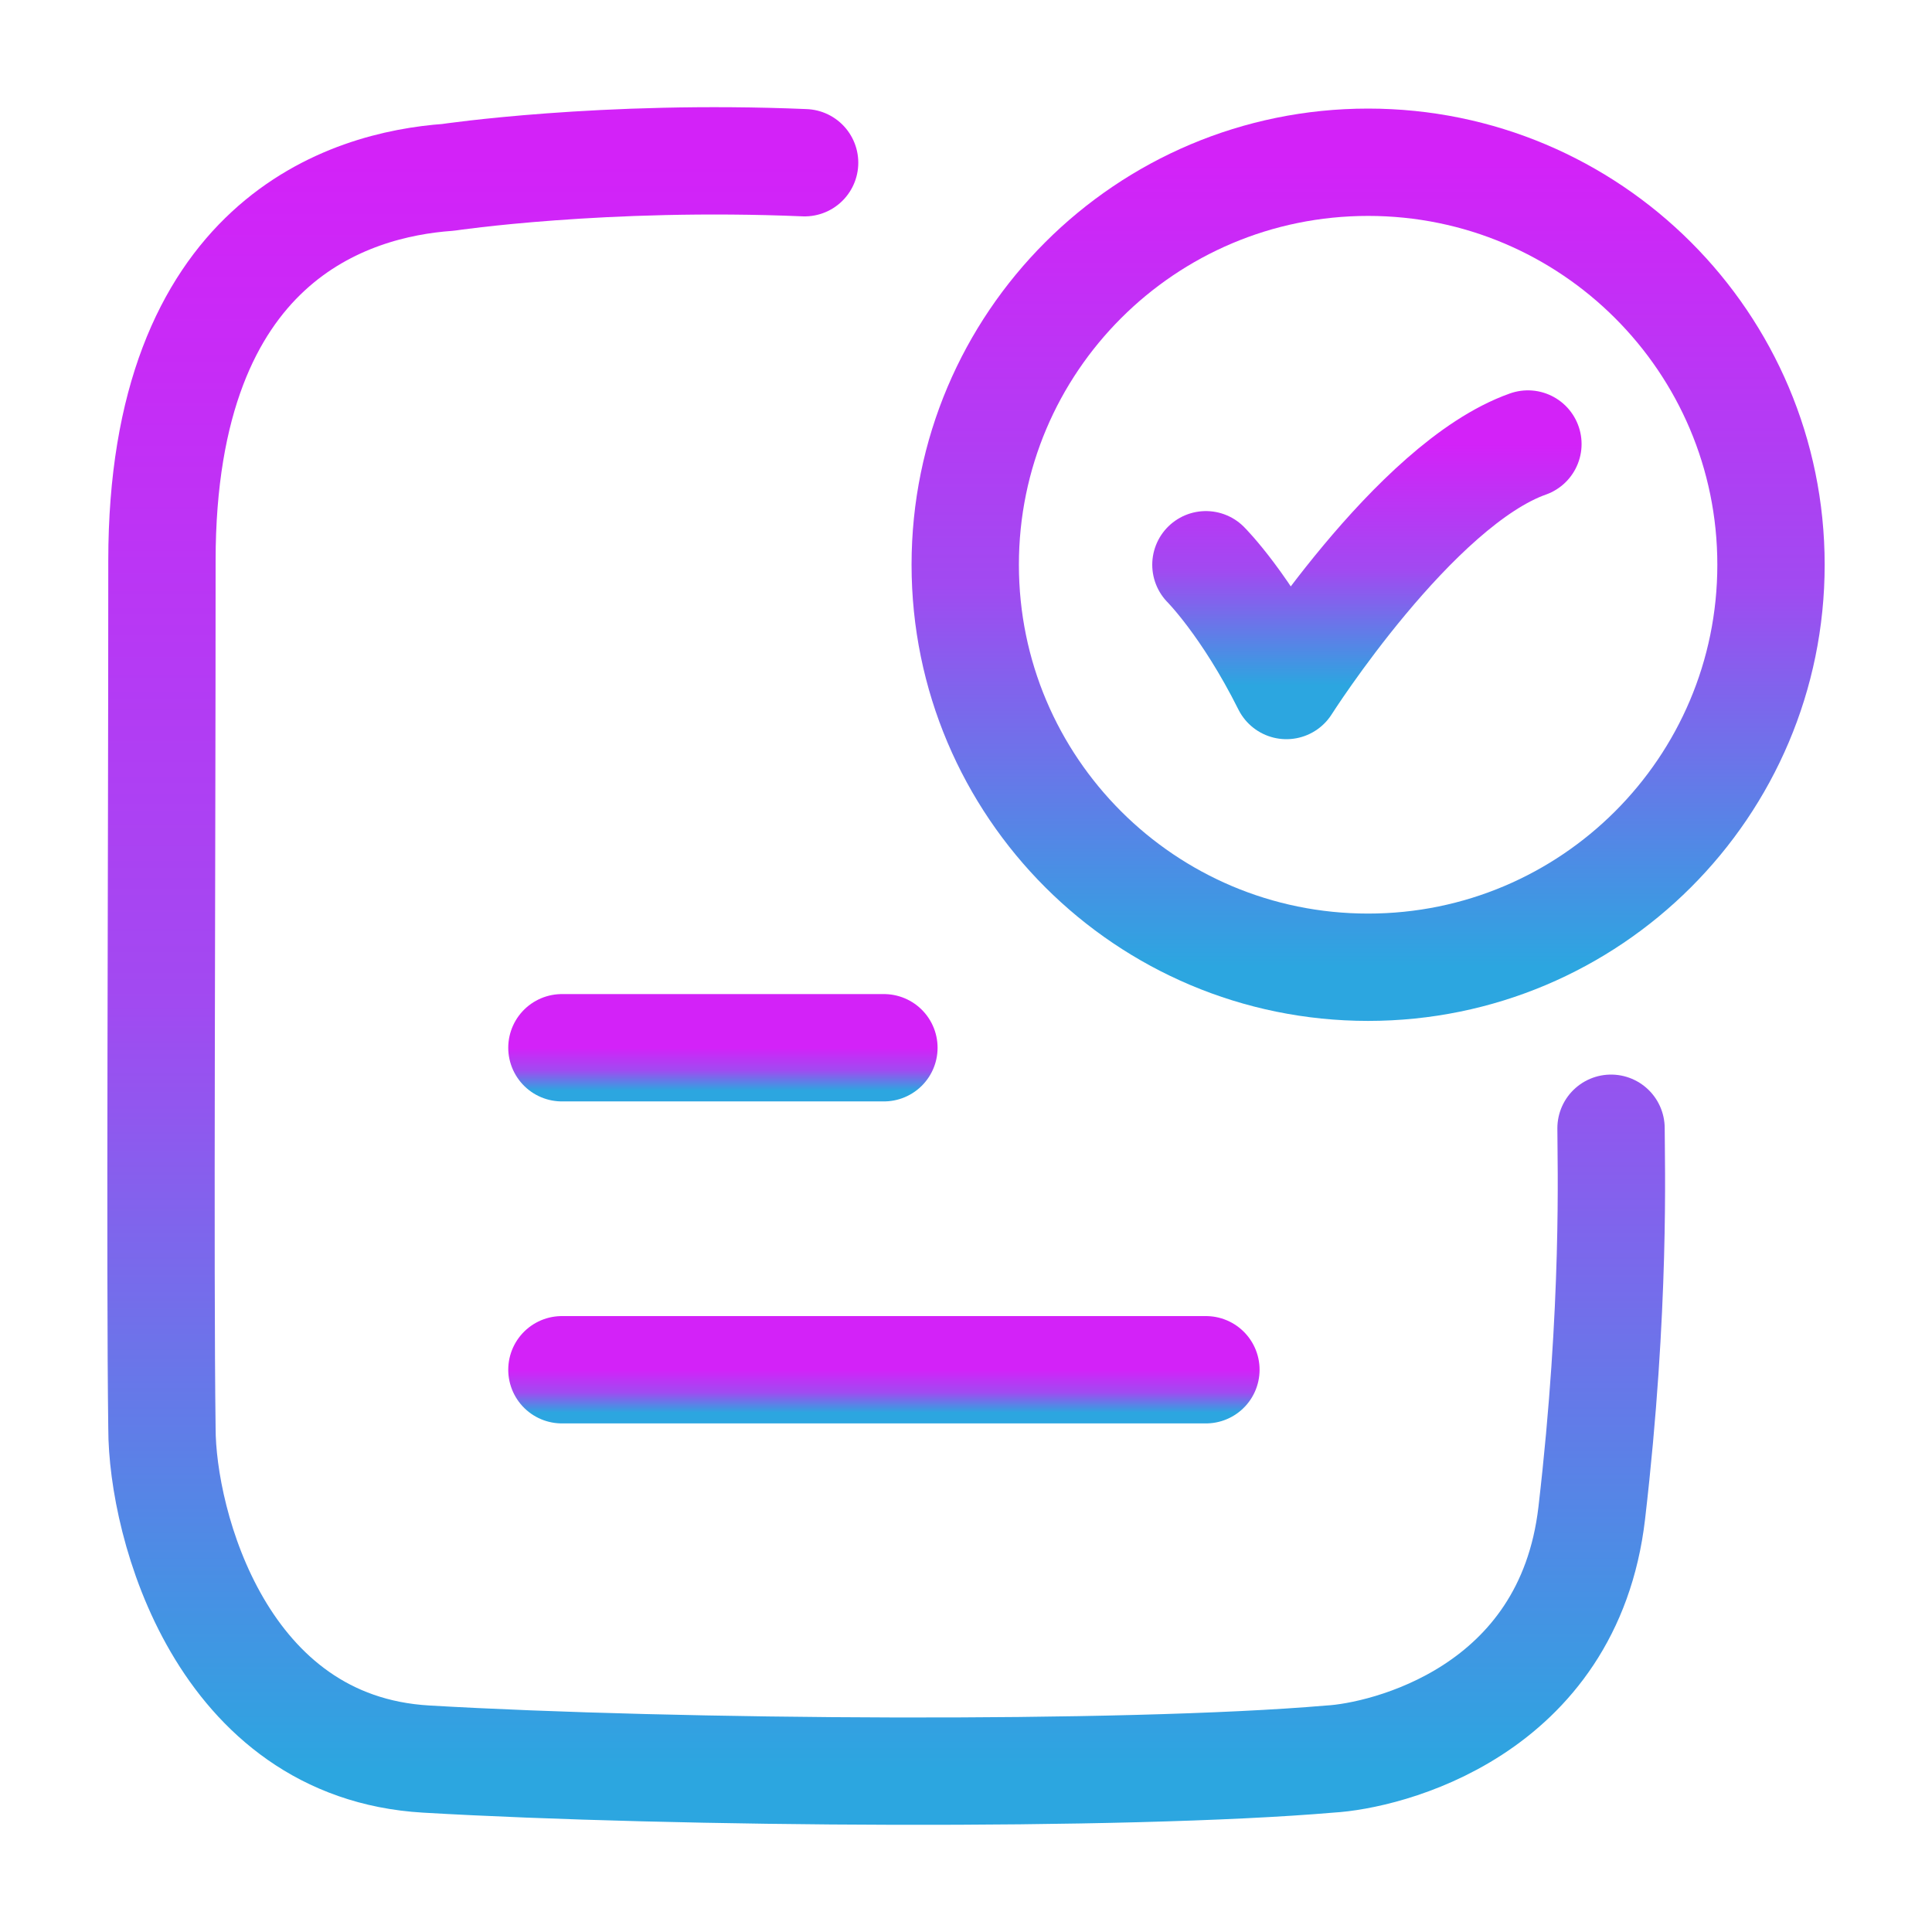
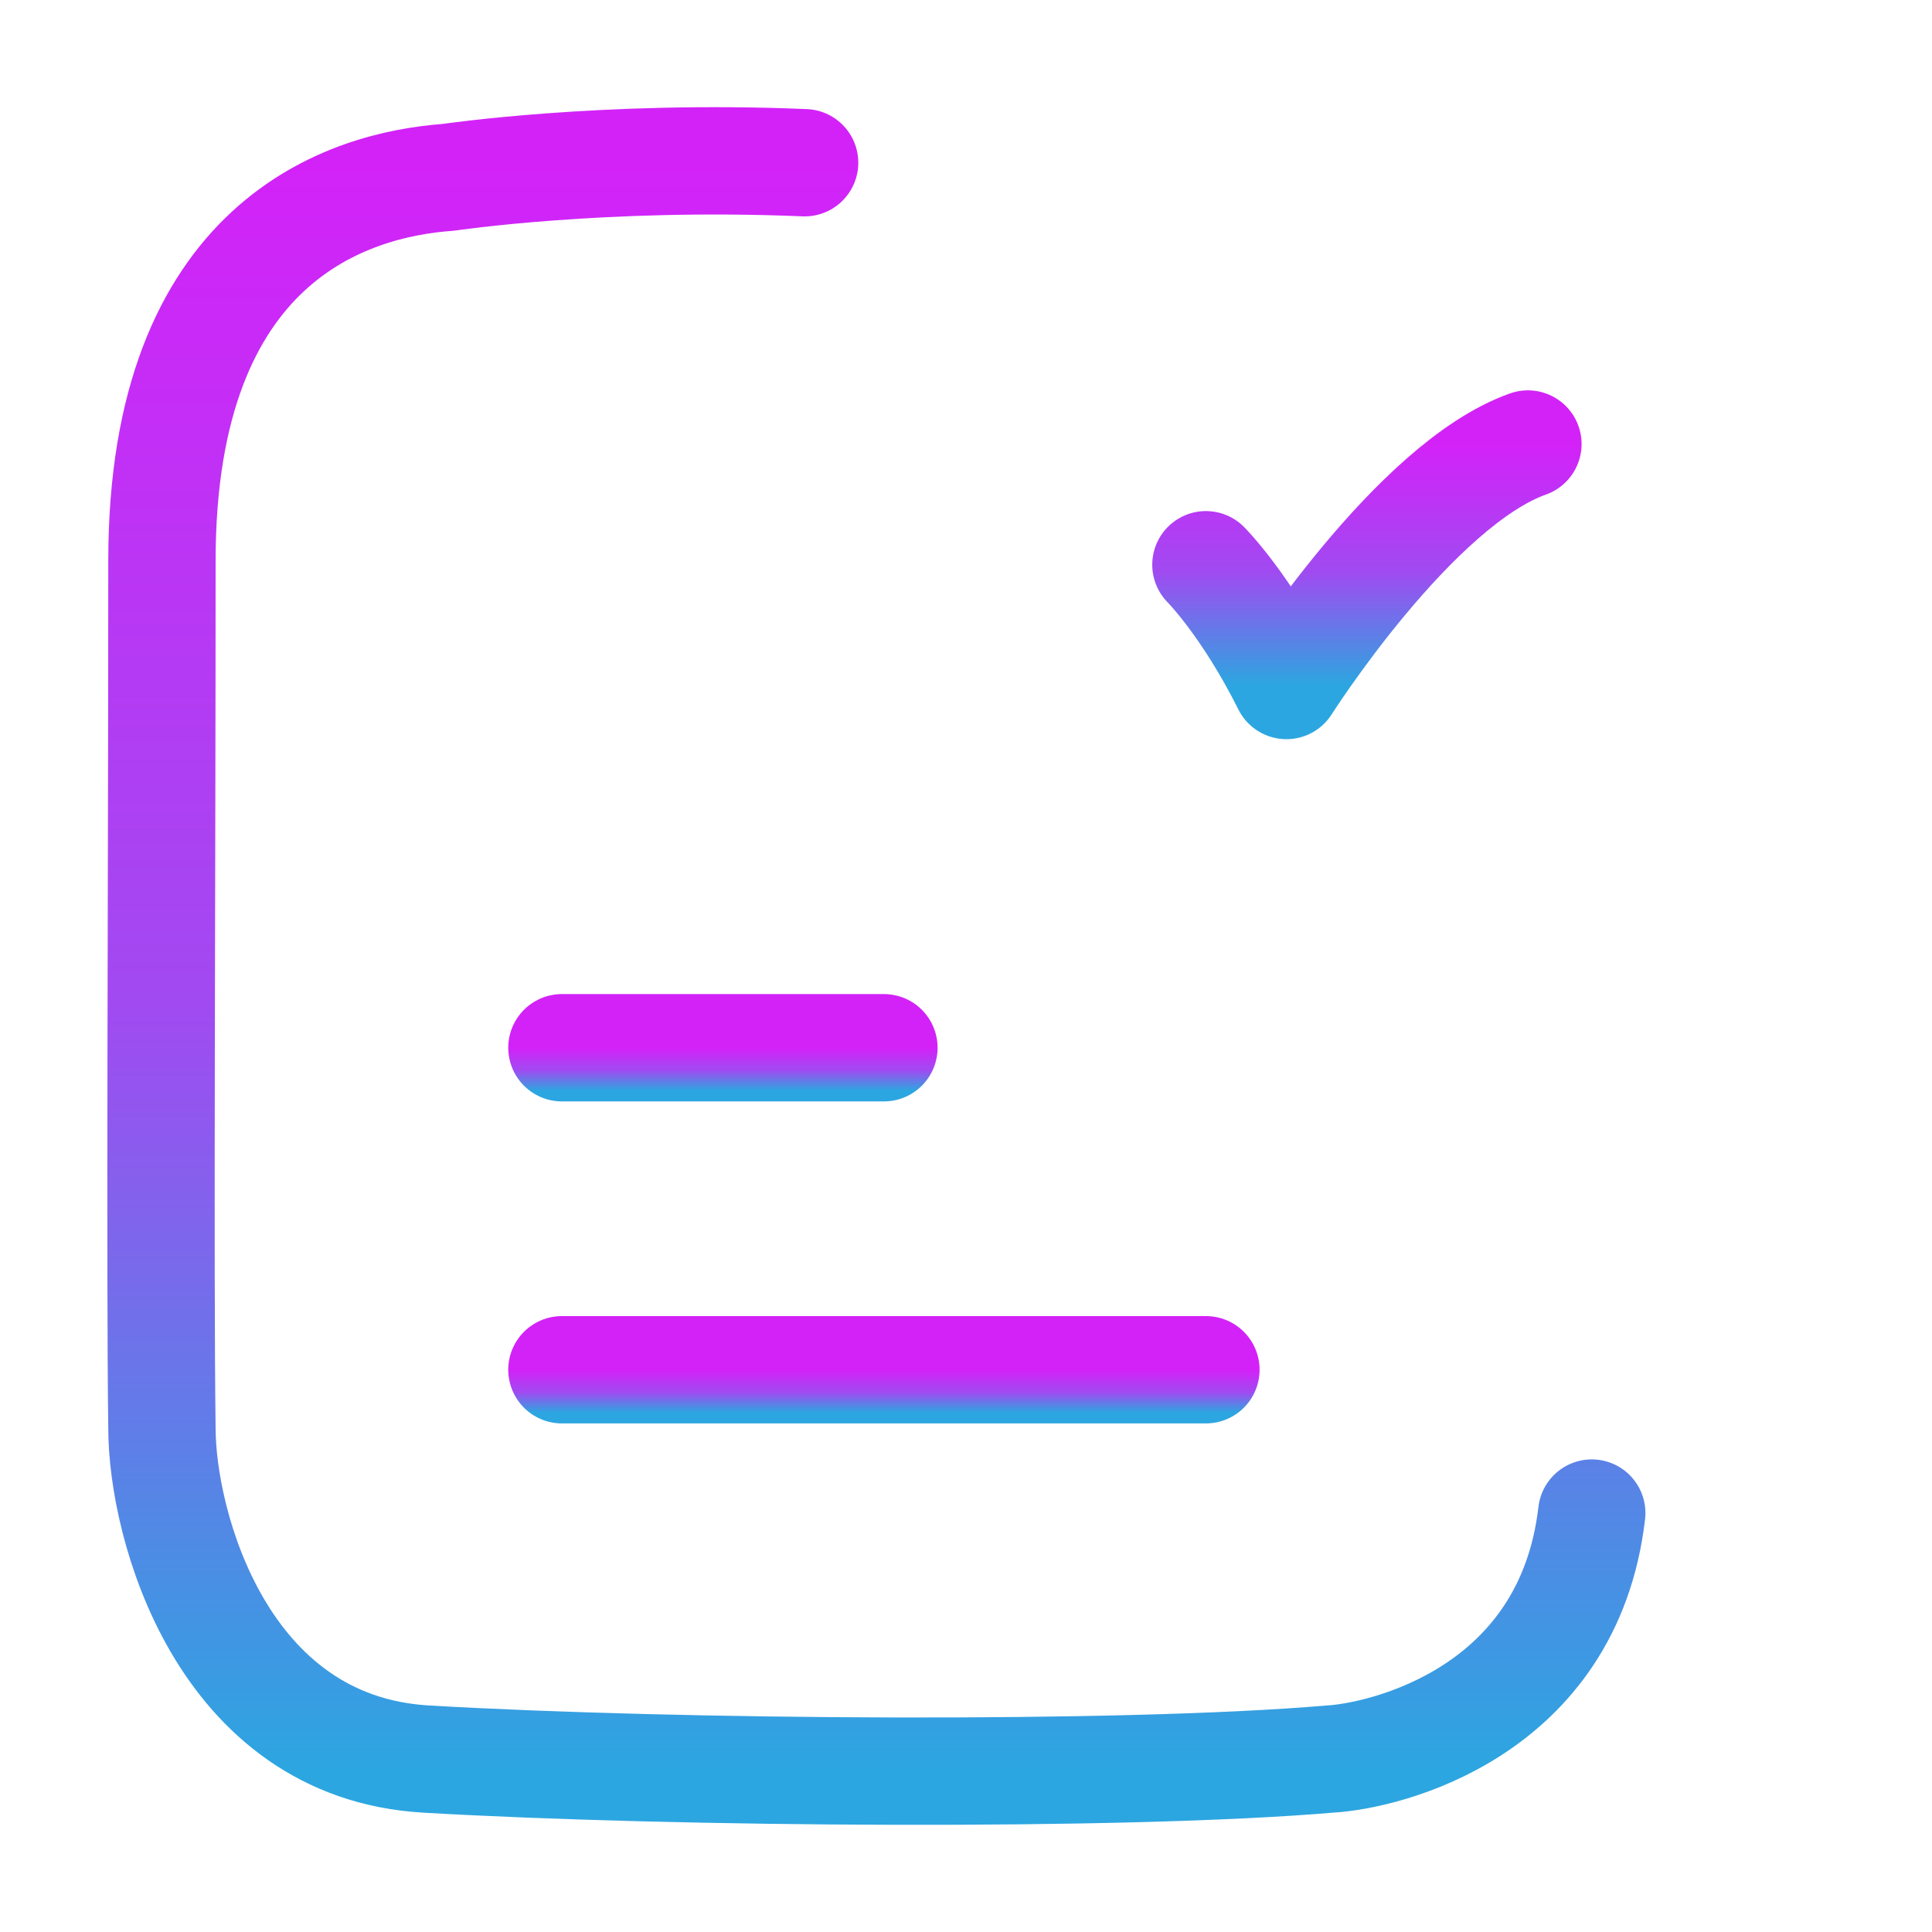
<svg xmlns="http://www.w3.org/2000/svg" width="45" height="45" viewBox="0 0 45 45" fill="none">
  <path d="M28.088 13.154C28.088 13.154 29.026 14.092 29.963 15.967C29.963 15.967 32.941 11.279 35.588 10.342" stroke="url(#paint0_linear_15214_854)" stroke-width="2.5" stroke-linecap="round" stroke-linejoin="round" />
-   <path d="M18.741 3.79C14.056 3.592 10.437 4.131 10.437 4.131C8.151 4.295 3.772 5.576 3.772 13.059C3.772 20.477 3.723 29.624 3.772 33.27C3.772 35.498 5.151 40.694 9.925 40.972C15.728 41.311 26.18 41.383 30.976 40.972C32.26 40.9 36.534 39.892 37.075 35.242C37.635 30.424 37.524 27.076 37.524 26.279" stroke="url(#paint1_linear_15214_854)" stroke-width="2.5" stroke-linecap="round" stroke-linejoin="round" />
-   <path d="M41.25 13.154C41.25 18.332 37.048 22.529 31.866 22.529C26.683 22.529 22.482 18.332 22.482 13.154C22.482 7.977 26.683 3.779 31.866 3.779C37.048 3.779 41.25 7.977 41.25 13.154Z" stroke="url(#paint2_linear_15214_854)" stroke-width="2.5" stroke-linecap="round" />
+   <path d="M18.741 3.79C14.056 3.592 10.437 4.131 10.437 4.131C8.151 4.295 3.772 5.576 3.772 13.059C3.772 20.477 3.723 29.624 3.772 33.27C3.772 35.498 5.151 40.694 9.925 40.972C15.728 41.311 26.18 41.383 30.976 40.972C32.26 40.9 36.534 39.892 37.075 35.242" stroke="url(#paint1_linear_15214_854)" stroke-width="2.5" stroke-linecap="round" stroke-linejoin="round" />
  <path d="M13.088 24.404H20.588" stroke="url(#paint3_linear_15214_854)" stroke-width="2.5" stroke-linecap="round" />
  <path d="M13.088 31.904H28.088" stroke="url(#paint4_linear_15214_854)" stroke-width="2.5" stroke-linecap="round" />
  <defs>
    <linearGradient id="paint0_linear_15214_854" x1="31.838" y1="10.342" x2="31.838" y2="15.967" gradientUnits="userSpaceOnUse">
      <stop stop-color="#D322F8" />
      <stop offset="0.524" stop-color="#A14AF1" />
      <stop offset="1" stop-color="#2CA6E0" />
    </linearGradient>
    <linearGradient id="paint1_linear_15214_854" x1="20.641" y1="3.746" x2="20.641" y2="41.254" gradientUnits="userSpaceOnUse">
      <stop stop-color="#D322F8" />
      <stop offset="0.524" stop-color="#A14AF1" />
      <stop offset="1" stop-color="#2CA6E0" />
    </linearGradient>
    <linearGradient id="paint2_linear_15214_854" x1="31.866" y1="3.779" x2="31.866" y2="22.529" gradientUnits="userSpaceOnUse">
      <stop stop-color="#D322F8" />
      <stop offset="0.524" stop-color="#A14AF1" />
      <stop offset="1" stop-color="#2CA6E0" />
    </linearGradient>
    <linearGradient id="paint3_linear_15214_854" x1="16.838" y1="24.404" x2="16.838" y2="25.404" gradientUnits="userSpaceOnUse">
      <stop stop-color="#D322F8" />
      <stop offset="0.524" stop-color="#A14AF1" />
      <stop offset="1" stop-color="#2CA6E0" />
    </linearGradient>
    <linearGradient id="paint4_linear_15214_854" x1="20.588" y1="31.904" x2="20.588" y2="32.904" gradientUnits="userSpaceOnUse">
      <stop stop-color="#D322F8" />
      <stop offset="0.524" stop-color="#A14AF1" />
      <stop offset="1" stop-color="#2CA6E0" />
    </linearGradient>
  </defs>
</svg>